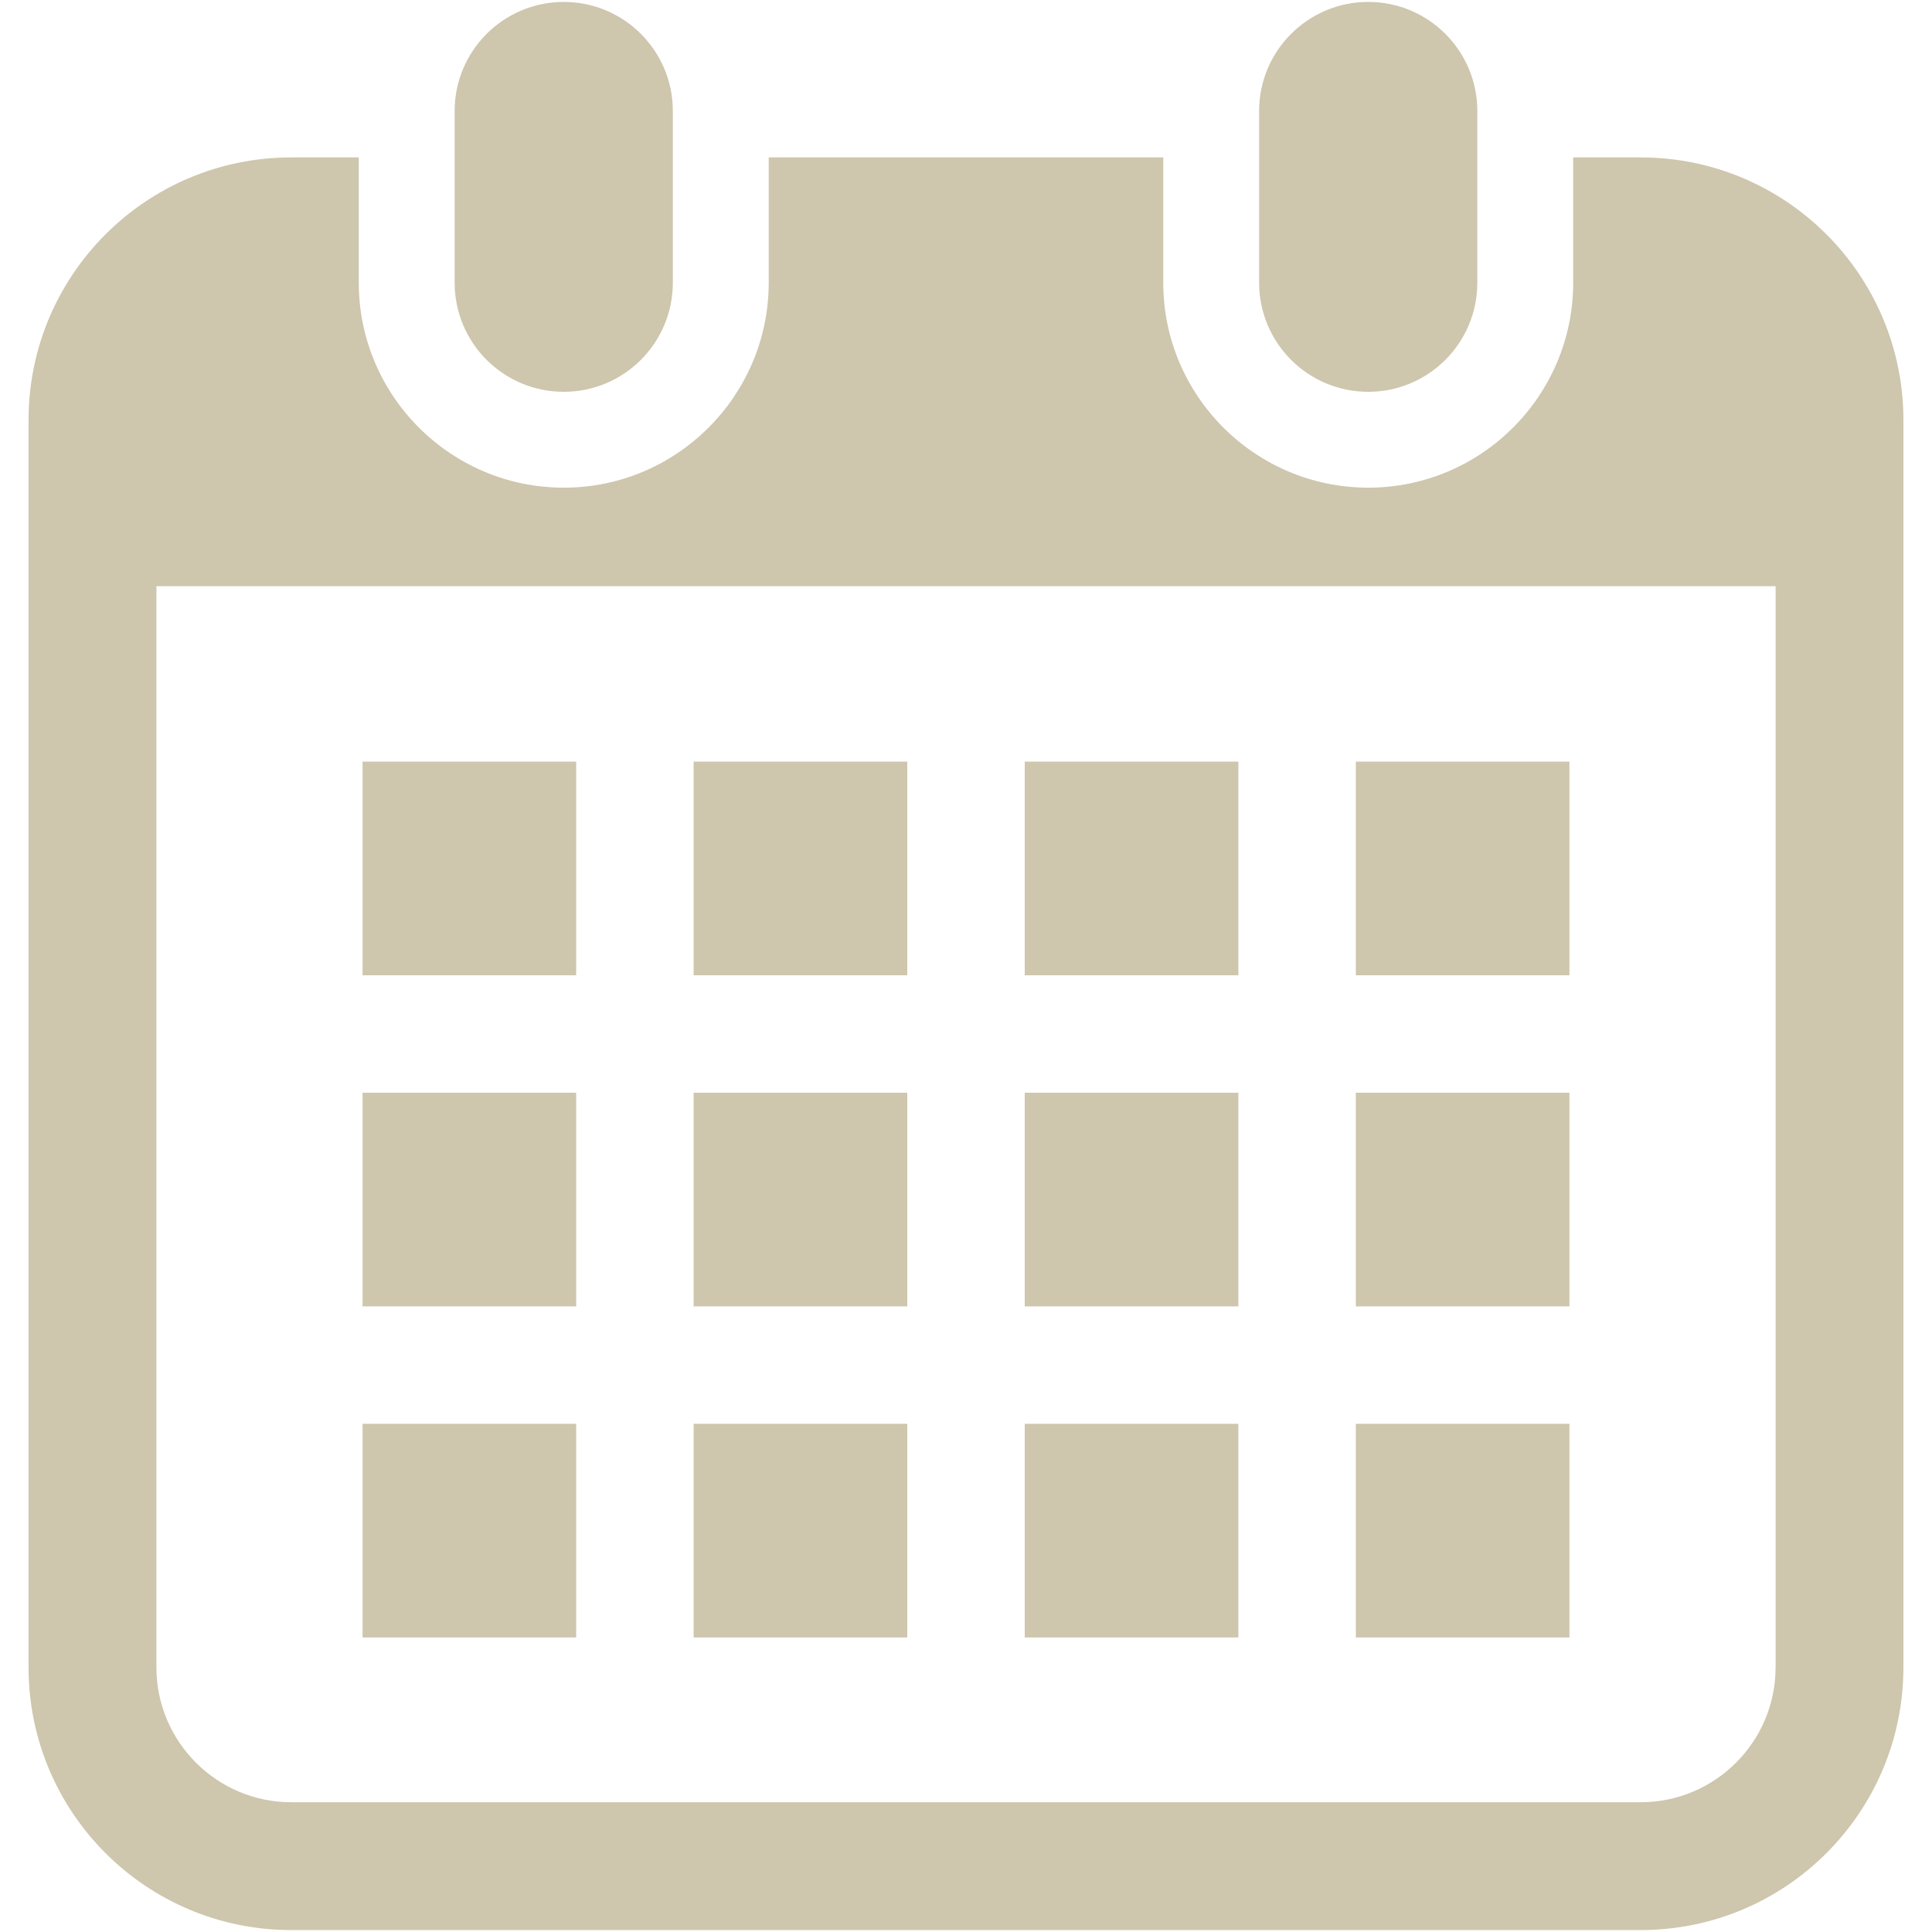
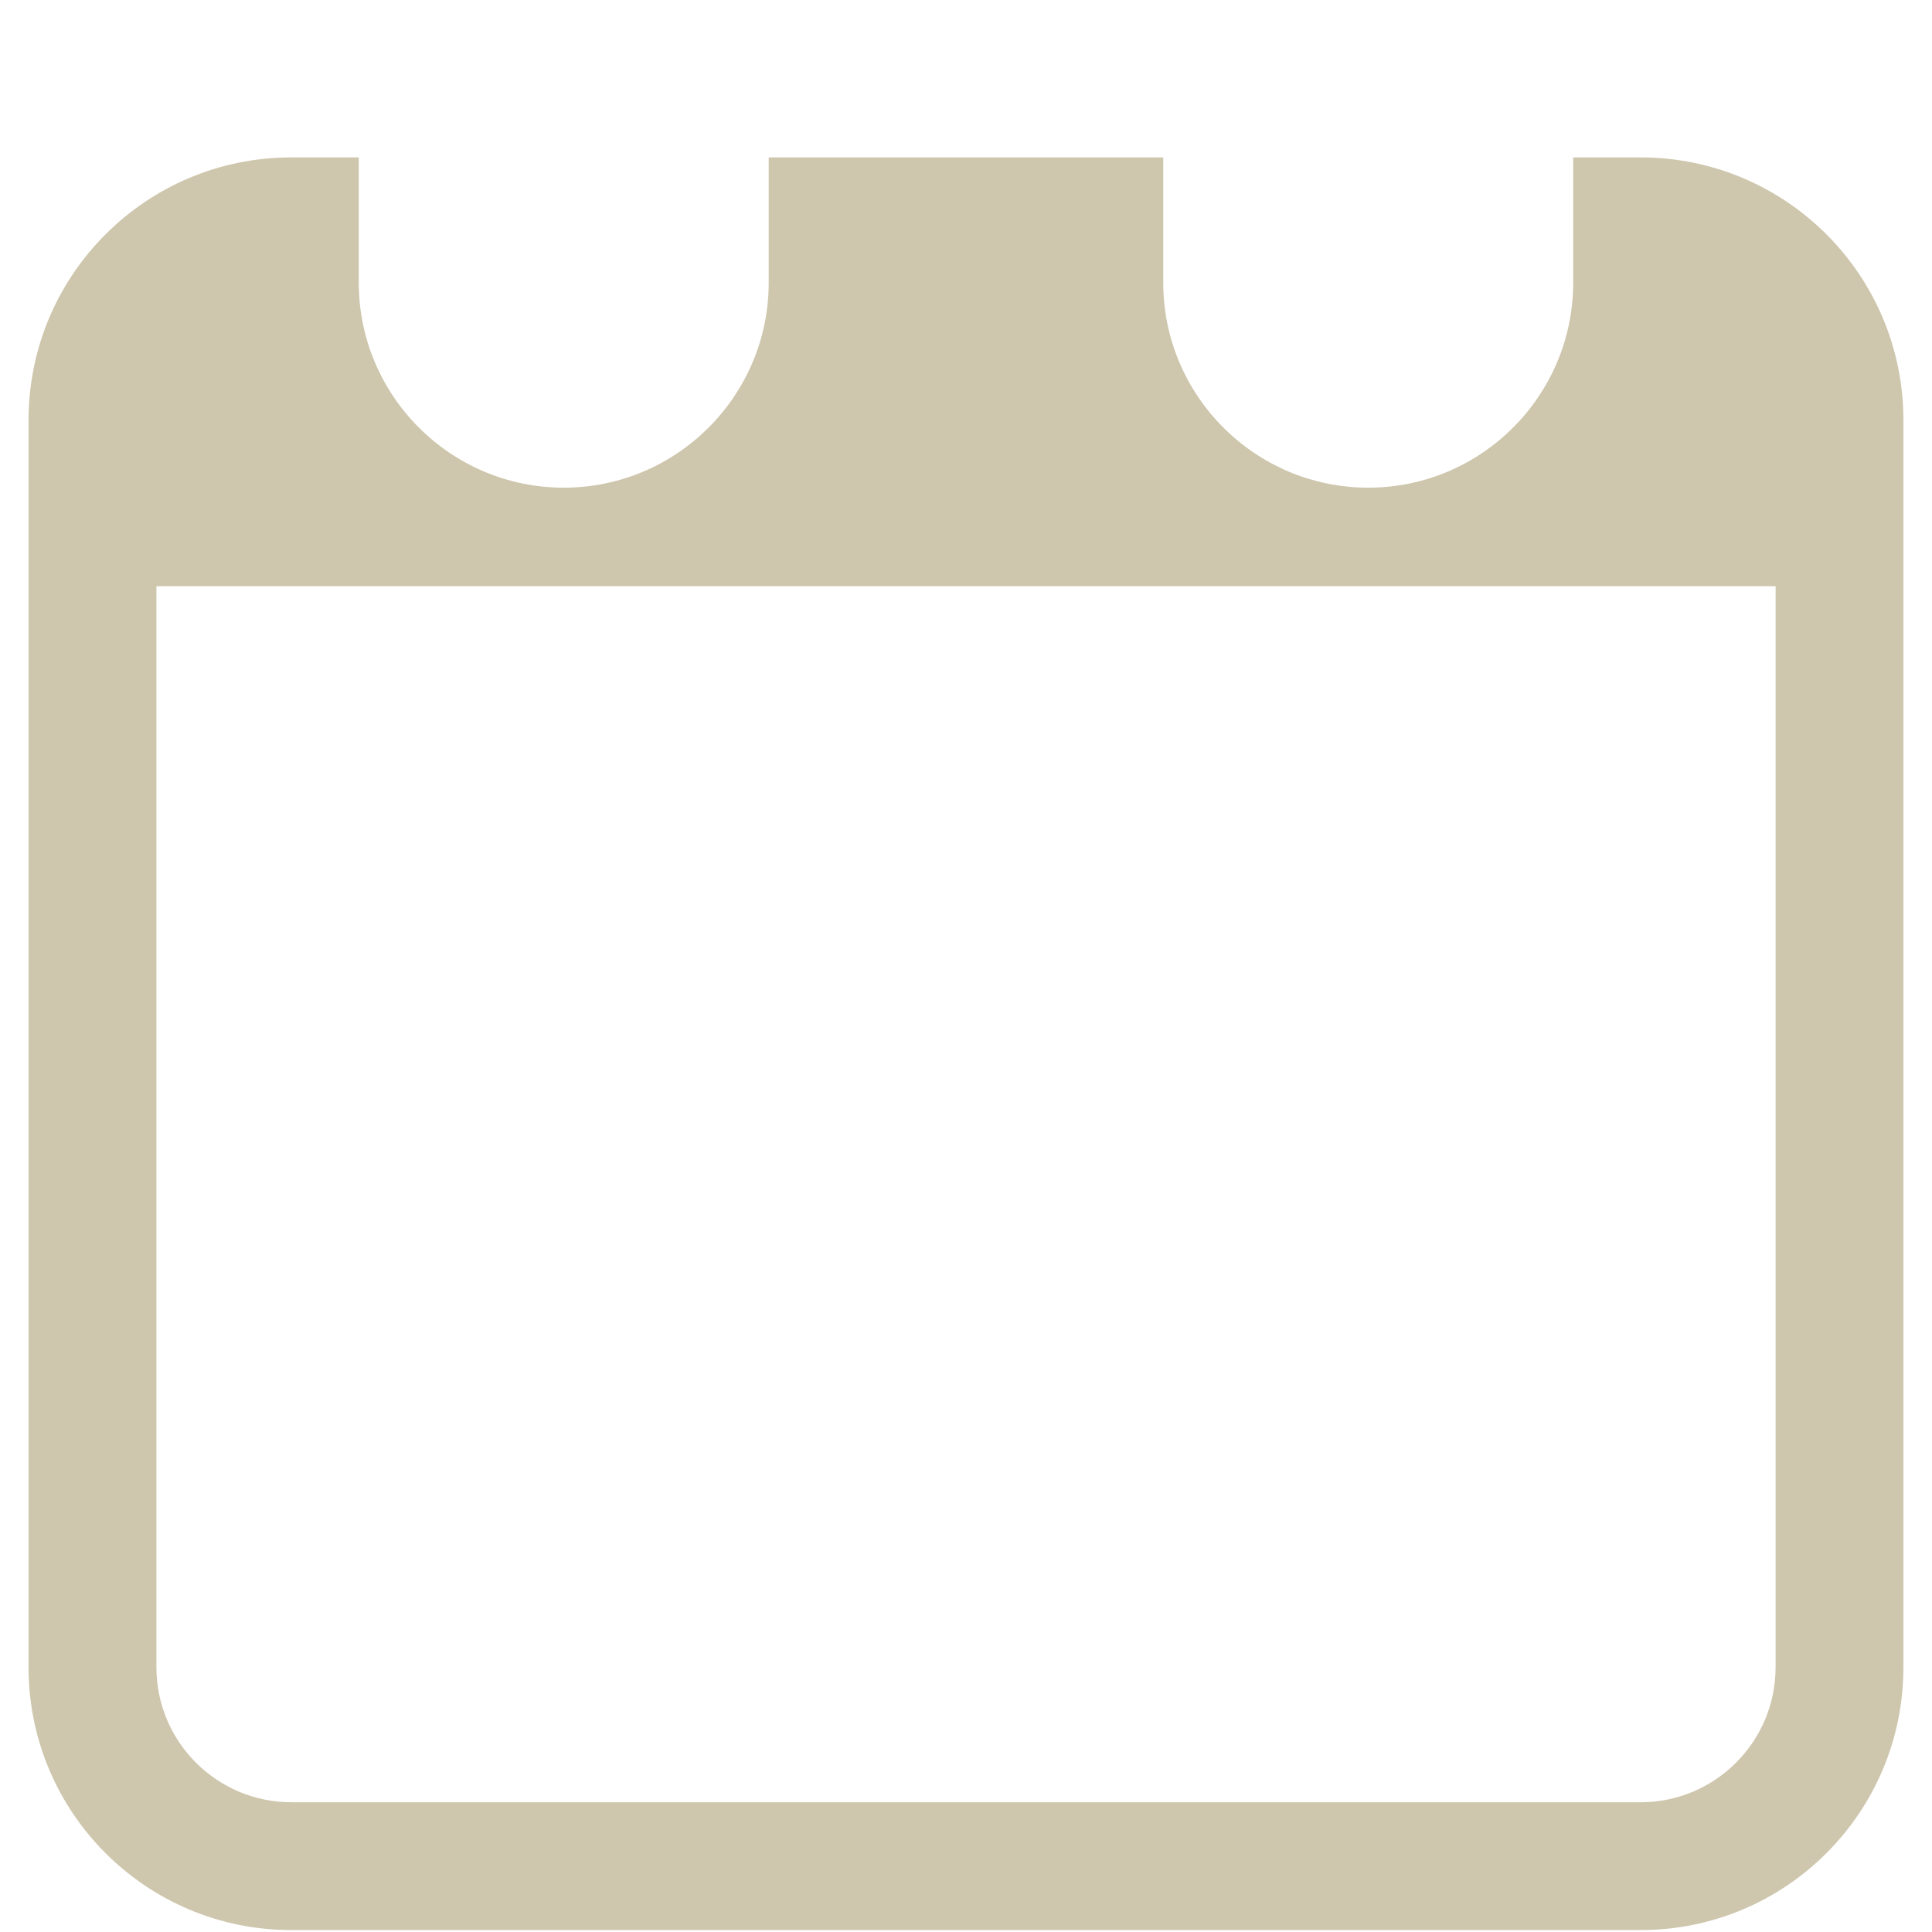
<svg xmlns="http://www.w3.org/2000/svg" id="_レイヤー_1" data-name="レイヤー 1" viewBox="0 0 500 500">
  <defs>
    <style>.cls-1{fill:#cec6ad}</style>
  </defs>
-   <path d="M145.9 101.4c15.59 0 28.23-12.64 28.23-28.24V28.73C174.13 13.14 161.49.5 145.9.5s-28.24 12.64-28.24 28.23v44.43c0 15.6 12.64 28.24 28.24 28.24M354.1 101.4c15.59 0 28.23-12.64 28.23-28.24V28.73C382.33 13.14 369.69.5 354.1.5s-28.24 12.64-28.24 28.23v44.43c0 15.6 12.64 28.24 28.24 28.24" class="cls-1" />
  <path d="M424.61 40.74h-17.47v32.42c0 29.25-23.79 53.05-53.04 53.05s-53.05-23.79-53.05-53.05V40.74H198.94v32.42c0 29.25-23.79 53.05-53.04 53.05s-53.05-23.79-53.05-53.05V40.74H75.38c-37.55 0-67.99 30.44-67.99 67.99v322.78c0 37.55 30.44 67.99 67.99 67.99h349.23c37.55 0 67.99-30.44 67.99-67.99V108.73c0-37.55-30.44-67.99-67.99-67.99m34.91 390.77c0 19.25-15.66 34.91-34.91 34.91H75.39c-19.25 0-34.91-15.66-34.91-34.91V151.7h419.05v279.81Z" class="cls-1" />
-   <path d="M179.51 368.48h55.29v55.29h-55.29zM179.51 282.8h55.29v55.29h-55.29zM93.83 368.48h55.28v55.29H93.83zM93.83 282.8h55.28v55.29H93.83zM350.89 197.11h55.28v55.29h-55.28zM265.2 197.11h55.29v55.29H265.2zM265.2 282.8h55.29v55.29H265.2zM350.89 368.48h55.28v55.29h-55.28zM350.89 282.8h55.28v55.29h-55.28zM265.2 368.48h55.29v55.29H265.2zM179.51 197.11h55.29v55.29h-55.29zM93.83 197.11h55.28v55.29H93.83z" class="cls-1" />
</svg>